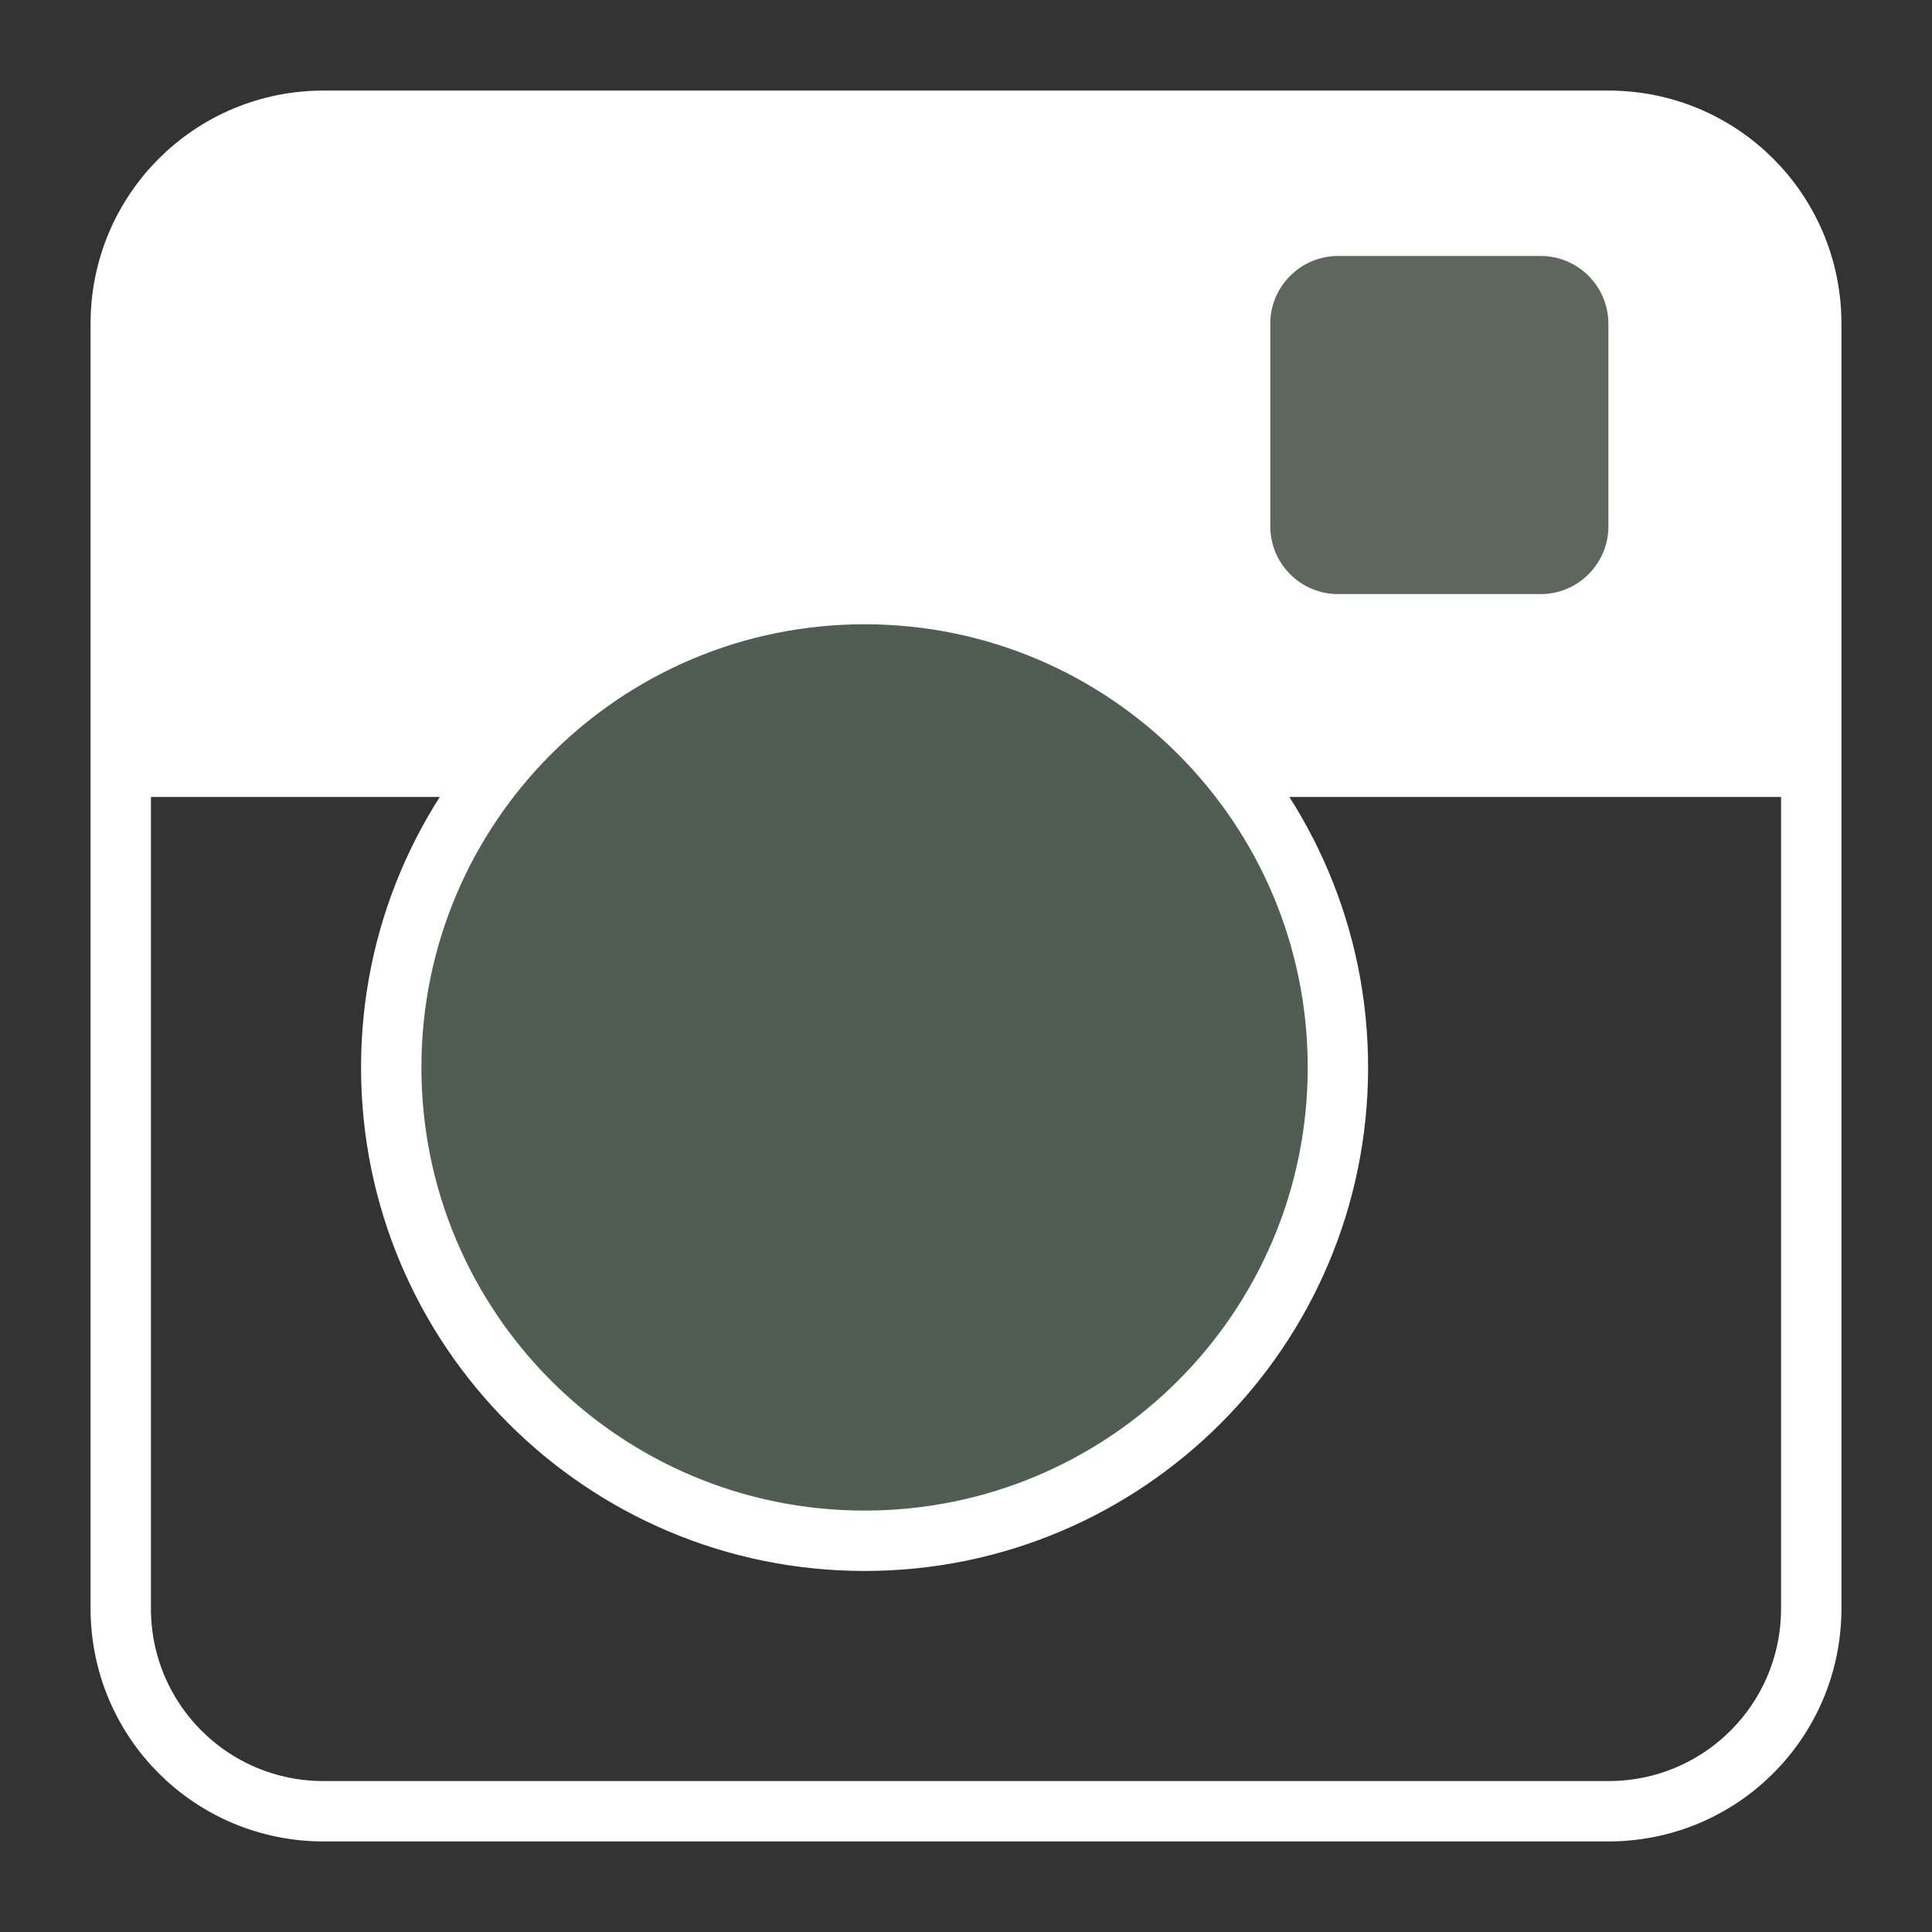
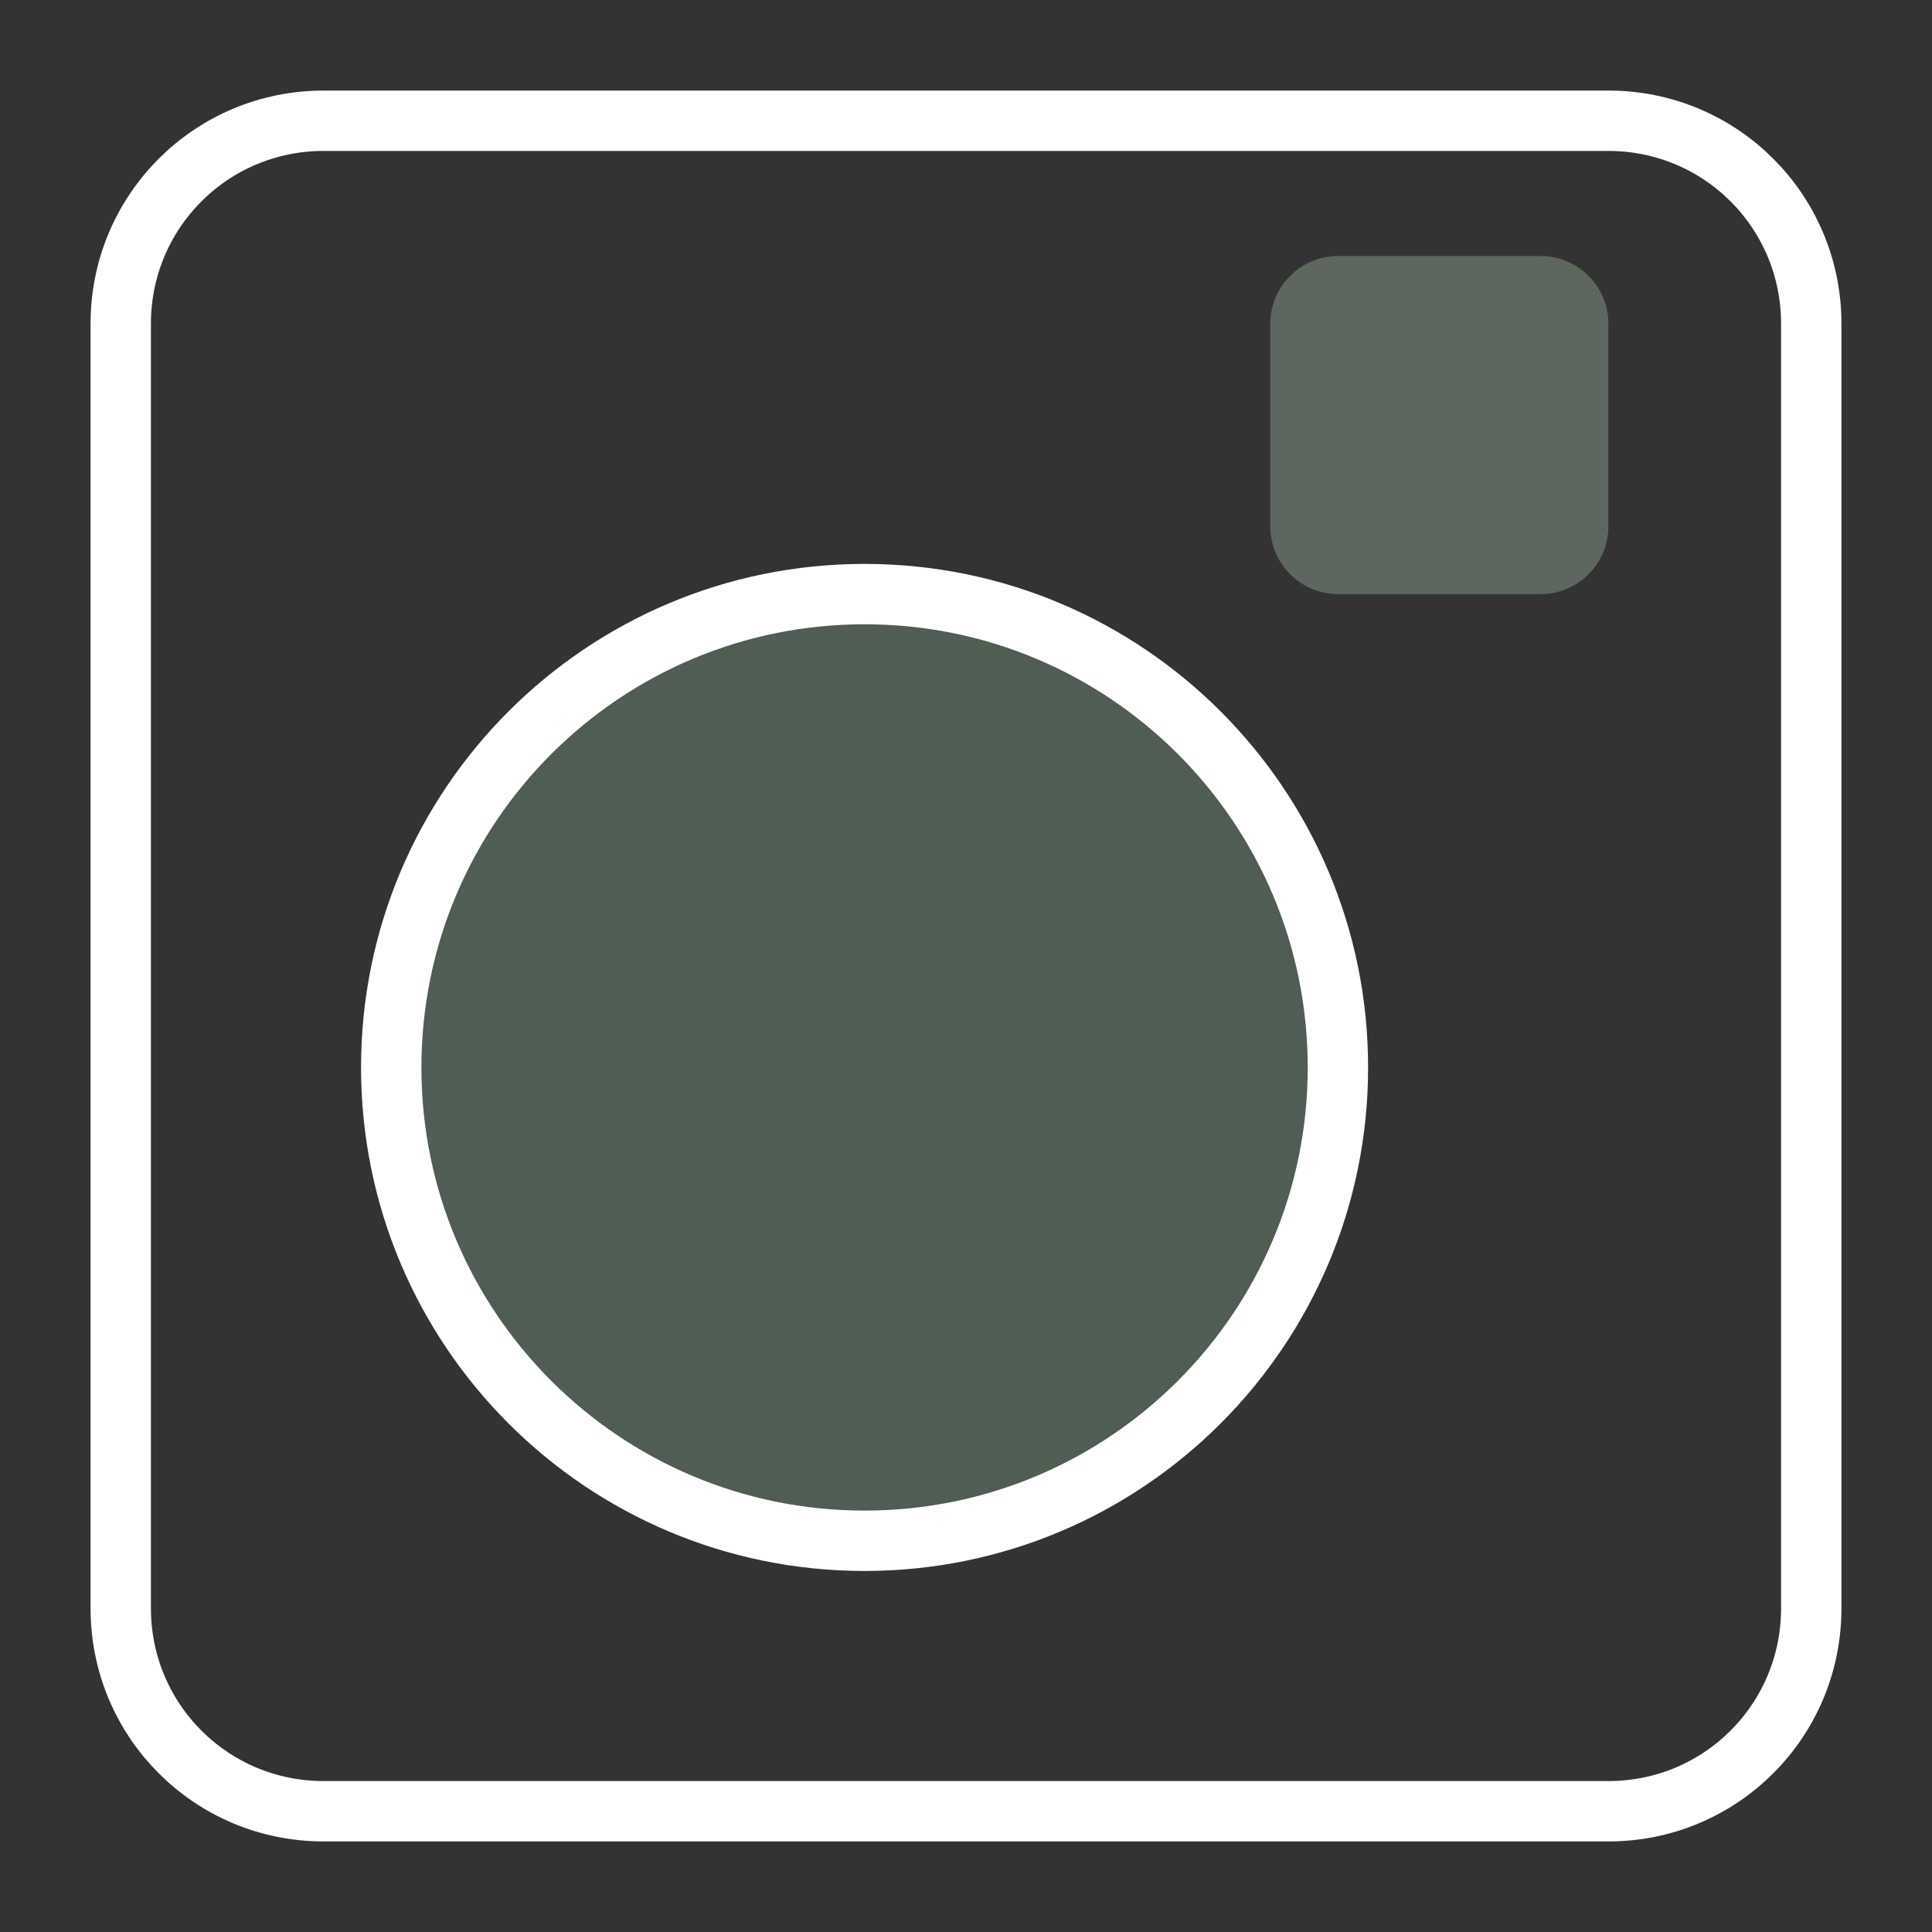
<svg xmlns="http://www.w3.org/2000/svg" width="16" height="16" viewBox="0 0 16 16" fill="none">
  <rect x="0" y="0" width="16" height="16" fill="#333333" stroke="none" />
  <path d="M13.32 15H2.68C1.75 15 1 14.25 1 13.32V2.68C1 1.75 1.75 1 2.68 1H13.32C14.25 1 15 1.75 15 2.68V13.32C15 14.25 14.25 15 13.32 15Z" stroke="white" stroke-width="0.5" stroke-miterlimit="10" />
-   <path d="M15 6.6H1V2.68C1 1.75 1.75 1 2.68 1H13.32C14.25 1 15 1.75 15 2.68V6.6Z" fill="white" />
  <path d="M12.76 4.92H11.08C10.772 4.92 10.52 4.668 10.52 4.36V2.68C10.52 2.372 10.772 2.12 11.08 2.12H12.76C13.068 2.12 13.32 2.372 13.32 2.68V4.36C13.32 4.668 13.068 4.92 12.76 4.92Z" fill="#5D675E" />
  <path d="M7.16 12.76C9.325 12.76 11.08 11.005 11.08 8.84C11.08 6.675 9.325 4.92 7.16 4.92C4.995 4.92 3.24 6.675 3.24 8.84C3.24 11.005 4.995 12.76 7.16 12.76Z" fill="#505D52" stroke="white" stroke-width="0.5" stroke-miterlimit="10" />
</svg>